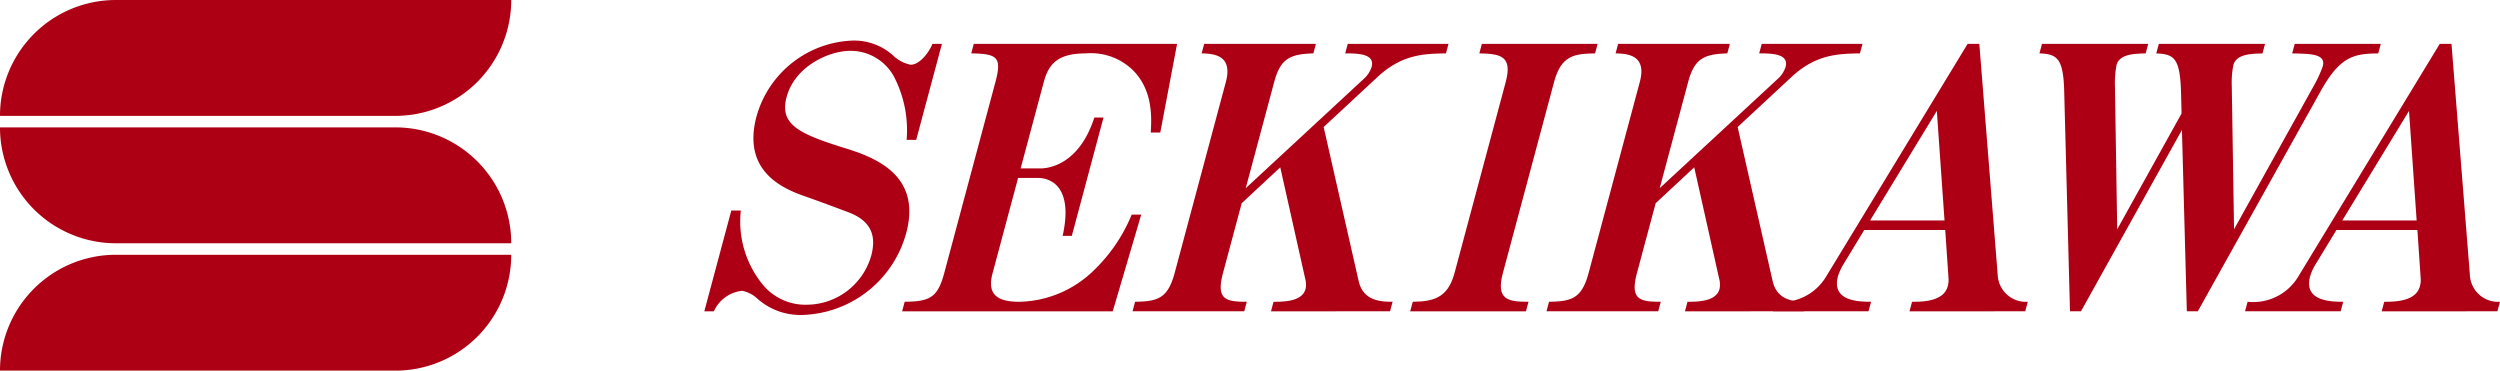
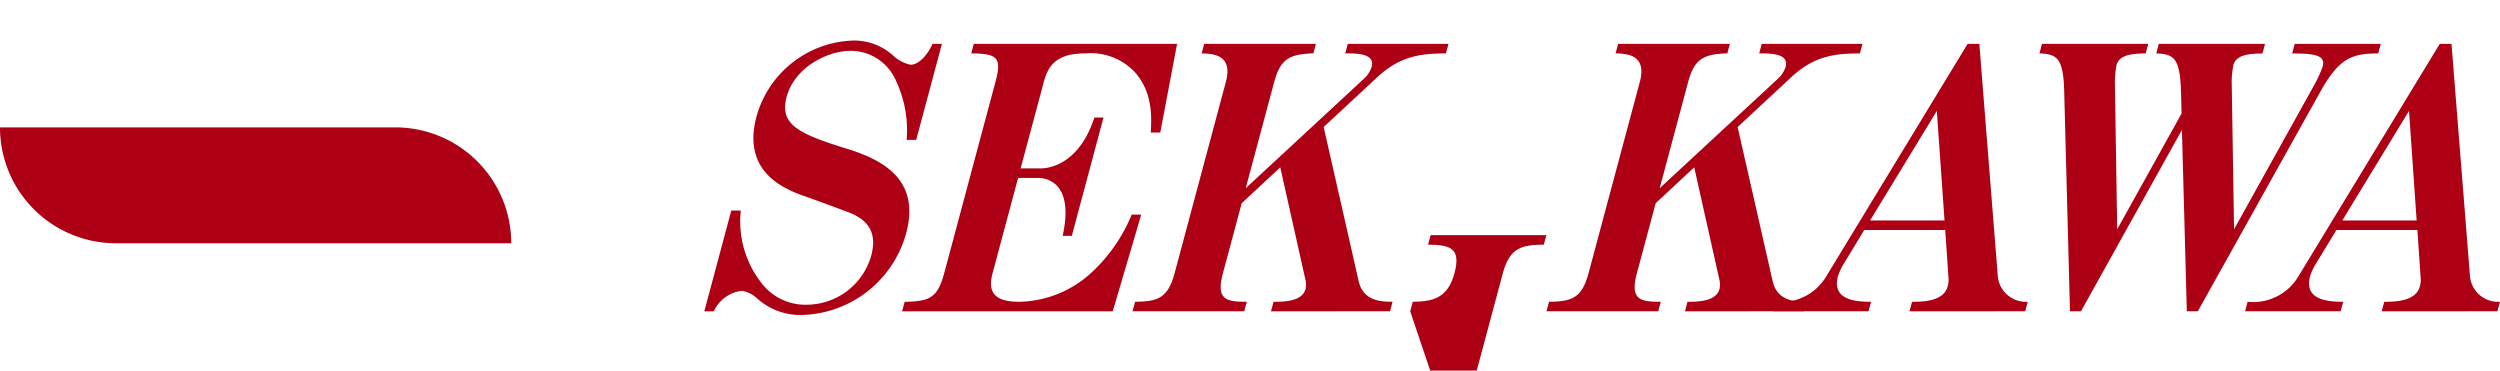
<svg xmlns="http://www.w3.org/2000/svg" width="229.836" height="34.074" viewBox="0 0 229.836 34.074">
  <g transform="translate(-681.336 -408.367)">
-     <path d="M222.871,445.975a10.653,10.653,0,0,1,10.653-10.653h36.348a10.653,10.653,0,0,1-10.653,10.653Z" transform="translate(458.464 -26.955)" fill="#ae0014" />
    <path d="M269.872,465.731a10.653,10.653,0,0,0-10.653-10.653H222.871a10.653,10.653,0,0,0,10.653,10.653Z" transform="translate(458.464 -35)" fill="#ae0014" />
-     <path d="M222.871,485.487a10.653,10.653,0,0,1,10.653-10.653h36.348a10.653,10.653,0,0,1-10.653,10.653Z" transform="translate(458.464 -43.045)" fill="#ae0014" />
    <path d="M341.069,466.84a5.923,5.923,0,0,1-4.106-1.515,2.838,2.838,0,0,0-1.394-.707,3.242,3.242,0,0,0-2.593,1.886H332.1l2.481-9.262h.876a9.164,9.164,0,0,0,2.041,6.837,5.063,5.063,0,0,0,4.025,1.819,6.2,6.2,0,0,0,5.924-4.514c.577-2.155-.328-3.3-2.067-3.974-1.438-.539-2.877-1.078-4.324-1.583-2.115-.775-5.437-2.458-4.155-7.242a9.532,9.532,0,0,1,8.873-6.972,5.34,5.34,0,0,1,3.729,1.415,3.253,3.253,0,0,0,1.568.808c.876,0,1.749-1.246,2-1.919h.875l-2.365,8.824H350.7a10.661,10.661,0,0,0-1.036-5.557,4.533,4.533,0,0,0-4.112-2.627c-2.087,0-5.145,1.482-5.885,4.244-.659,2.459.993,3.334,5.187,4.648,2.9.876,7.246,2.493,5.811,7.847A10.208,10.208,0,0,1,341.069,466.84Z" transform="translate(413.986 -29.517)" fill="#ae0014" />
    <path d="M382.142,466.712H362.778l.235-.876c2.266-.034,3.02-.337,3.634-2.627l4.711-17.582c.614-2.291.157-2.593-2.226-2.627l.235-.876h18.69l-1.545,8.151h-.875c.073-1.28.218-3.7-1.474-5.558A5.526,5.526,0,0,0,379.672,443c-2.593,0-3.427.977-3.869,2.627l-2.13,7.949h1.819c.909,0,3.6-.472,4.959-4.682h.842l-2.915,10.88h-.842c.98-4.412-1-5.322-2.278-5.322h-1.818l-2.347,8.757c-.433,1.617.037,2.627,2.428,2.627a10.061,10.061,0,0,0,6.82-2.829,15,15,0,0,0,3.545-5.187h.875Z" transform="translate(401.494 -29.725)" fill="#ae0014" />
    <path d="M411.242,466.712l.235-.876c1.011,0,2.636-.034,2.943-1.179a1.959,1.959,0,0,0-.026-.91l-2.3-10.273-3.545,3.3-1.724,6.434c-.659,2.458.306,2.627,2.193,2.627l-.235.876H398.513l.235-.876c2.03-.034,3-.27,3.633-2.627l4.712-17.582c.676-2.526-1.19-2.593-2.227-2.627l.235-.876h10.271l-.235.876c-2.14.067-3.023.471-3.6,2.627l-2.618,9.767,10.839-10.037a2.5,2.5,0,0,0,.736-1.111c.325-1.213-1.25-1.246-2.428-1.246l.235-.876h9.261l-.235.876c-2.063.033-4.068.1-6.311,2.189l-4.932,4.581,3.214,14.146c.413,1.852,2.045,1.92,3.123,1.92l-.235.876Z" transform="translate(386.942 -29.725)" fill="#ae0014" />
-     <path d="M441.576,466.712l.235-.876c1.793-.034,3.2-.27,3.835-2.627l4.712-17.582c.64-2.391-.484-2.593-2.429-2.627l.235-.876h10.642l-.235.876c-1.895.033-3.11.168-3.768,2.627l-4.712,17.582c-.659,2.458.509,2.627,2.361,2.627l-.235.876Z" transform="translate(369.407 -29.725)" fill="#ae0014" />
+     <path d="M441.576,466.712l.235-.876c1.793-.034,3.2-.27,3.835-2.627c.64-2.391-.484-2.593-2.429-2.627l.235-.876h10.642l-.235.876c-1.895.033-3.11.168-3.768,2.627l-4.712,17.582c-.659,2.458.509,2.627,2.361,2.627l-.235.876Z" transform="translate(369.407 -29.725)" fill="#ae0014" />
    <path d="M475.44,466.712l.235-.876c1.01,0,2.636-.034,2.943-1.179a1.959,1.959,0,0,0-.026-.91l-2.3-10.273-3.544,3.3-1.724,6.434c-.659,2.458.307,2.627,2.193,2.627l-.235.876H462.71l.234-.876c2.03-.034,3-.27,3.634-2.627l4.712-17.582c.676-2.526-1.191-2.593-2.227-2.627l.235-.876H479.57l-.235.876c-2.139.067-3.023.471-3.6,2.627l-2.617,9.767,10.839-10.037a2.5,2.5,0,0,0,.736-1.111c.325-1.213-1.249-1.246-2.428-1.246l.235-.876h9.261l-.235.876c-2.063.033-4.068.1-6.311,2.189l-4.931,4.581,3.214,14.146c.413,1.852,2.045,1.92,3.123,1.92l-.235.876Z" transform="translate(360.801 -29.725)" fill="#ae0014" />
    <path d="M510.381,466.712l.235-.876c1.01,0,2.9-.034,3.275-1.415a2.068,2.068,0,0,0,.074-.775l-.3-4.412h-7.443L504.3,462.4a4.821,4.821,0,0,0-.5,1.111c-.6,2.256,1.87,2.324,3.048,2.324l-.235.876h-8.789l.235-.876a4.826,4.826,0,0,0,4.6-2.224l13.066-21.488H516.8l1.688,21.219a2.593,2.593,0,0,0,2.768,2.493l-.235.876Zm2.512-18.424-6.134,10.071H513.6Z" transform="translate(346.504 -29.725)" fill="#ae0014" />
    <path d="M565.054,446.4l-11.335,20.31h-1.01l-.449-16.672-9.283,16.672h-1.01l-.53-20.141c-.07-3.133-.644-3.5-2.277-3.57l.235-.876h9.766l-.235.876c-.985.033-2.4.033-2.68,1.077A8.847,8.847,0,0,0,546.1,446l.209,13.17,5.917-10.644-.049-1.953c-.095-3.166-.644-3.5-2.277-3.57l.235-.876H559.9l-.235.876c-.985.033-2.4.033-2.679,1.077a8.273,8.273,0,0,0-.144,1.92l.209,13.17,7.413-13.338a10.884,10.884,0,0,0,.745-1.651c.307-1.145-1.141-1.145-2.816-1.178l.235-.876h7.914l-.235.876C568.146,443.034,566.854,443.2,565.054,446.4Z" transform="translate(329.671 -29.725)" fill="#ae0014" />
    <path d="M583.611,466.712l.235-.876c1.01,0,2.9-.034,3.274-1.415a2.066,2.066,0,0,0,.074-.775l-.3-4.412h-7.442l-1.926,3.166a4.767,4.767,0,0,0-.5,1.111c-.6,2.256,1.869,2.324,3.047,2.324l-.235.876H571.05l.234-.876a4.827,4.827,0,0,0,4.6-2.224l13.066-21.488h1.078l1.689,21.219a2.592,2.592,0,0,0,2.768,2.493l-.235.876Zm2.512-18.424-6.134,10.071h6.836Z" transform="translate(316.684 -29.725)" fill="#ae0014" />
  </g>
</svg>